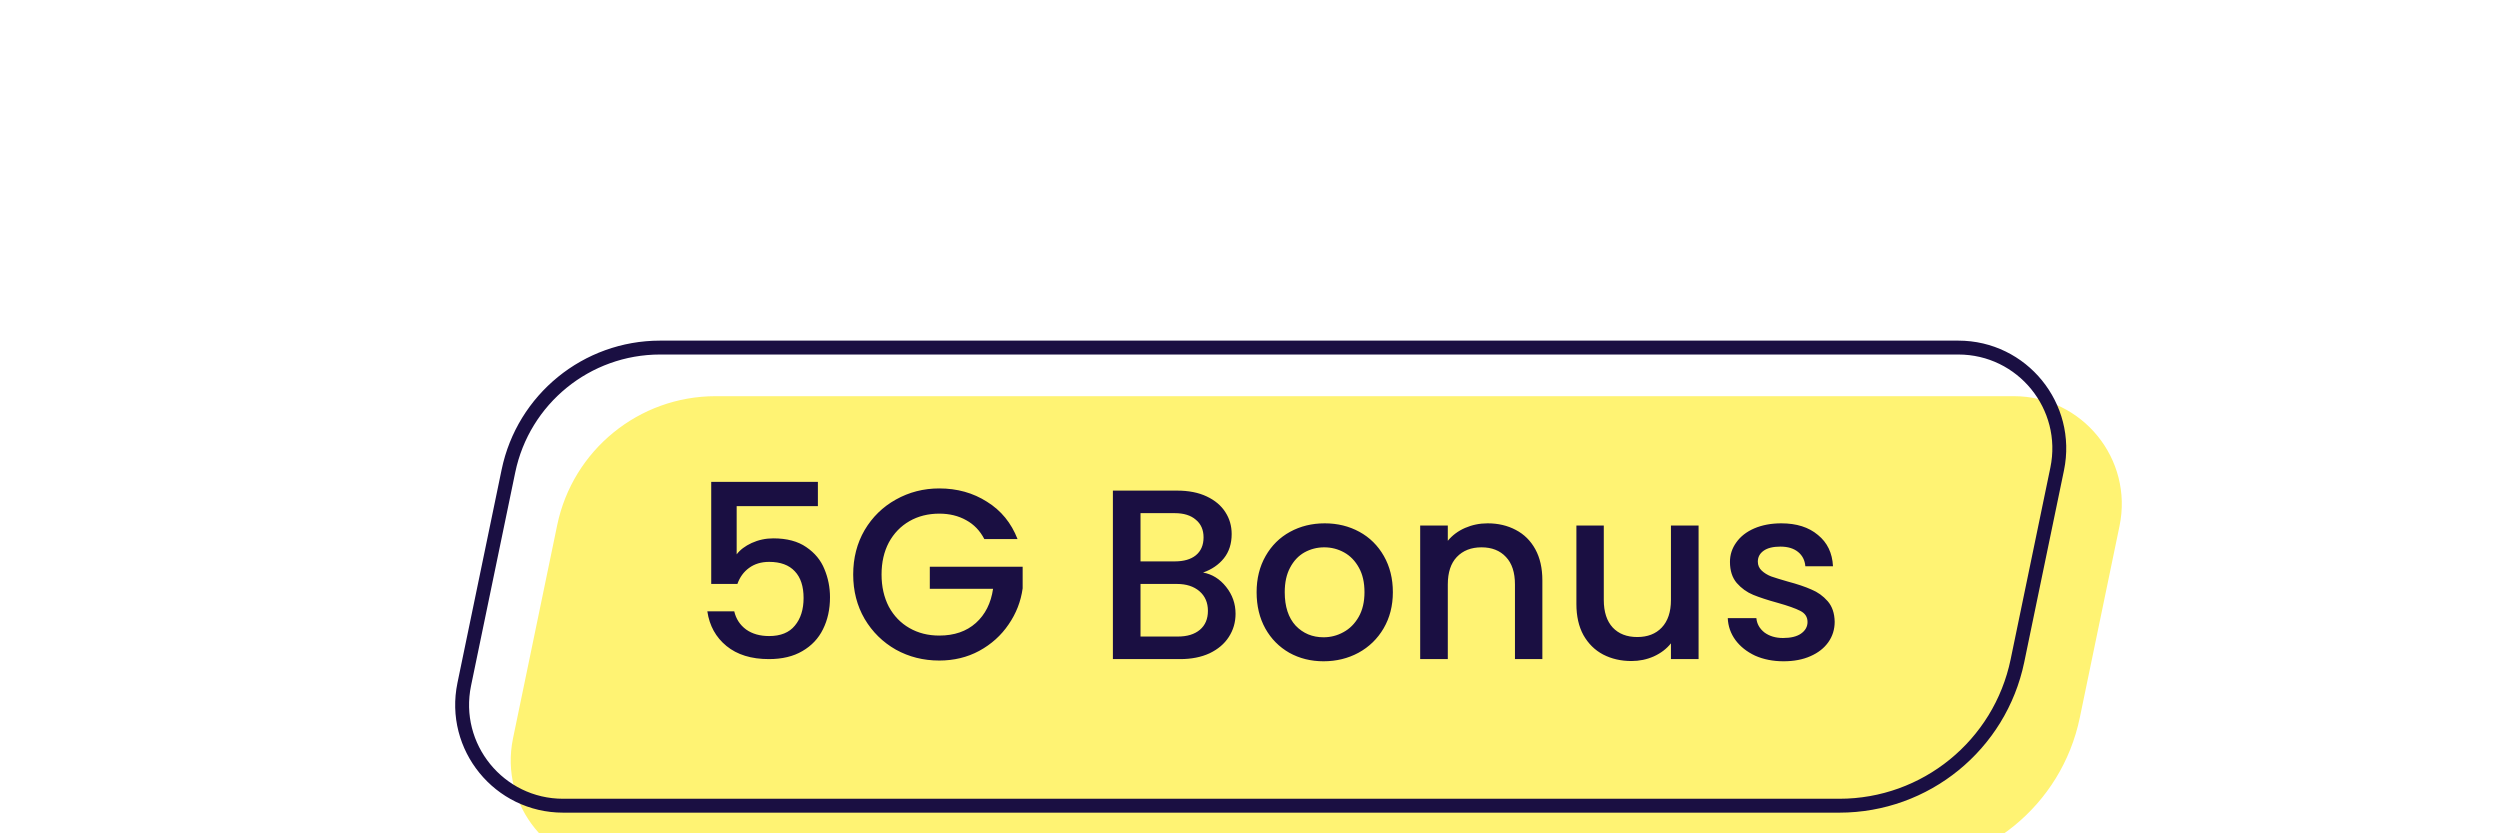
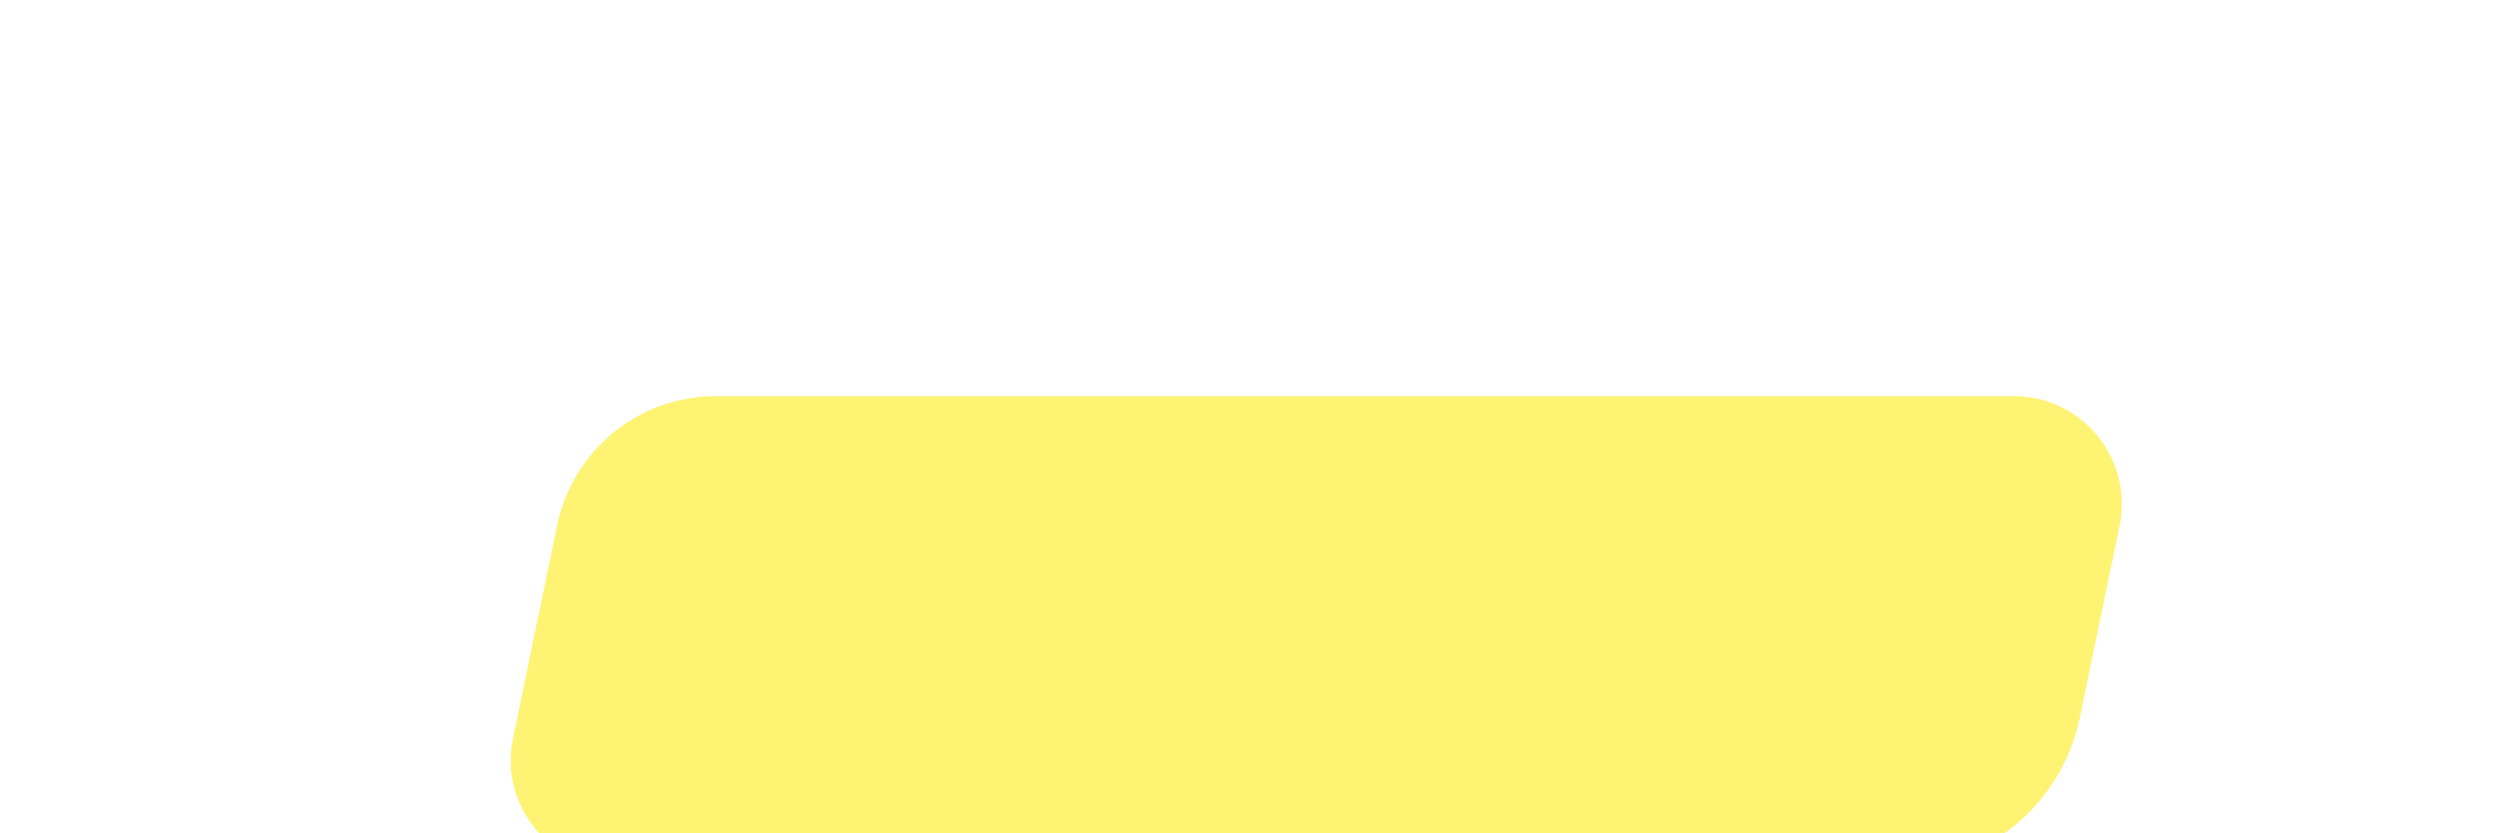
<svg xmlns="http://www.w3.org/2000/svg" width="180" height="60" viewBox="0 0 180 60" fill="none">
  <g filter="url(#filter0_i_360_32381)">
    <path d="M36.117 33.814C37.238 28.404 42.003 24.525 47.527 24.525H140.999C145.923 24.525 149.605 29.048 148.606 33.87L145.745 47.675C144.438 53.986 138.878 58.511 132.434 58.511H40.543C35.619 58.511 31.937 53.989 32.936 49.167L36.117 33.814Z" fill="#FFF373" />
  </g>
-   <path d="M36.607 33.915C37.679 28.738 42.24 25.025 47.527 25.025H140.999C145.606 25.025 149.051 29.257 148.116 33.768L145.256 47.574C143.996 53.653 138.641 58.011 132.434 58.011H40.543C35.936 58.011 32.491 53.78 33.426 49.269L36.607 33.915Z" stroke="#1A0F42" />
-   <path d="M58.888 36.441H53.04V39.914C53.285 39.588 53.645 39.315 54.123 39.094C54.611 38.873 55.129 38.762 55.676 38.762C56.653 38.762 57.445 38.972 58.05 39.391C58.666 39.809 59.103 40.339 59.359 40.979C59.627 41.619 59.76 42.294 59.76 43.004C59.76 43.865 59.592 44.633 59.254 45.308C58.928 45.971 58.434 46.495 57.77 46.879C57.119 47.263 56.316 47.455 55.362 47.455C54.093 47.455 53.075 47.14 52.307 46.512C51.539 45.884 51.08 45.052 50.928 44.016H52.866C52.994 44.563 53.279 44.999 53.721 45.325C54.163 45.639 54.716 45.796 55.379 45.796C56.205 45.796 56.822 45.546 57.229 45.046C57.648 44.545 57.858 43.882 57.858 43.056C57.858 42.218 57.648 41.578 57.229 41.136C56.81 40.682 56.194 40.455 55.379 40.455C54.809 40.455 54.326 40.601 53.931 40.892C53.547 41.171 53.267 41.555 53.093 42.044H51.208V34.695H58.888V36.441ZM70.873 38.815C70.559 38.209 70.123 37.756 69.564 37.453C69.005 37.139 68.36 36.982 67.627 36.982C66.824 36.982 66.108 37.162 65.48 37.523C64.851 37.884 64.357 38.396 63.996 39.059C63.647 39.722 63.472 40.49 63.472 41.363C63.472 42.236 63.647 43.01 63.996 43.684C64.357 44.348 64.851 44.86 65.48 45.22C66.108 45.581 66.824 45.761 67.627 45.761C68.709 45.761 69.587 45.459 70.262 44.854C70.937 44.249 71.35 43.428 71.501 42.393H66.946V40.804H73.631V42.358C73.503 43.3 73.165 44.167 72.619 44.959C72.083 45.75 71.379 46.384 70.507 46.861C69.645 47.327 68.686 47.559 67.627 47.559C66.486 47.559 65.445 47.297 64.502 46.774C63.56 46.239 62.809 45.5 62.251 44.557C61.704 43.615 61.43 42.55 61.43 41.363C61.43 40.176 61.704 39.111 62.251 38.169C62.809 37.226 63.56 36.493 64.502 35.969C65.456 35.434 66.498 35.167 67.627 35.167C68.918 35.167 70.064 35.487 71.065 36.127C72.078 36.755 72.811 37.651 73.264 38.815H70.873ZM86.621 41.223C87.272 41.34 87.825 41.683 88.279 42.253C88.733 42.823 88.96 43.469 88.96 44.191C88.96 44.807 88.797 45.366 88.471 45.866C88.157 46.355 87.697 46.745 87.092 47.036C86.487 47.315 85.783 47.455 84.98 47.455H80.128V35.324H84.753C85.579 35.324 86.289 35.463 86.882 35.743C87.476 36.022 87.924 36.4 88.227 36.877C88.529 37.343 88.68 37.866 88.68 38.448C88.68 39.146 88.494 39.728 88.122 40.194C87.749 40.659 87.249 41.002 86.621 41.223ZM82.117 40.42H84.579C85.23 40.42 85.736 40.275 86.097 39.984C86.469 39.681 86.656 39.251 86.656 38.692C86.656 38.145 86.469 37.721 86.097 37.418C85.736 37.104 85.23 36.947 84.579 36.947H82.117V40.42ZM84.805 45.831C85.48 45.831 86.01 45.668 86.394 45.343C86.778 45.017 86.97 44.563 86.97 43.981C86.97 43.388 86.766 42.916 86.359 42.567C85.952 42.218 85.41 42.044 84.736 42.044H82.117V45.831H84.805ZM95.294 47.612C94.386 47.612 93.566 47.408 92.832 47.001C92.099 46.582 91.523 46 91.105 45.255C90.686 44.499 90.476 43.626 90.476 42.637C90.476 41.66 90.691 40.793 91.122 40.036C91.552 39.28 92.14 38.698 92.885 38.291C93.63 37.884 94.462 37.68 95.381 37.68C96.3 37.68 97.132 37.884 97.877 38.291C98.622 38.698 99.209 39.28 99.64 40.036C100.07 40.793 100.286 41.66 100.286 42.637C100.286 43.615 100.064 44.481 99.622 45.238C99.18 45.994 98.575 46.582 97.807 47.001C97.051 47.408 96.213 47.612 95.294 47.612ZM95.294 45.884C95.806 45.884 96.283 45.761 96.725 45.517C97.179 45.273 97.545 44.906 97.825 44.417C98.104 43.929 98.243 43.335 98.243 42.637C98.243 41.939 98.11 41.351 97.842 40.874C97.574 40.386 97.219 40.019 96.777 39.775C96.335 39.53 95.858 39.408 95.346 39.408C94.834 39.408 94.357 39.53 93.915 39.775C93.484 40.019 93.141 40.386 92.885 40.874C92.629 41.351 92.501 41.939 92.501 42.637C92.501 43.673 92.763 44.476 93.286 45.046C93.822 45.604 94.491 45.884 95.294 45.884ZM107.105 37.68C107.861 37.68 108.536 37.837 109.13 38.151C109.735 38.465 110.206 38.931 110.544 39.548C110.881 40.164 111.05 40.909 111.05 41.782V47.455H109.077V42.079C109.077 41.218 108.862 40.56 108.432 40.106C108.001 39.641 107.413 39.408 106.669 39.408C105.924 39.408 105.33 39.641 104.888 40.106C104.458 40.56 104.242 41.218 104.242 42.079V47.455H102.253V37.837H104.242V38.937C104.568 38.541 104.981 38.233 105.482 38.012C105.994 37.791 106.535 37.68 107.105 37.68ZM122.298 37.837V47.455H120.308V46.32C119.994 46.716 119.581 47.03 119.069 47.263C118.568 47.484 118.033 47.594 117.463 47.594C116.706 47.594 116.026 47.437 115.421 47.123C114.827 46.809 114.356 46.343 114.007 45.727C113.669 45.11 113.501 44.365 113.501 43.492V37.837H115.473V43.196C115.473 44.057 115.688 44.72 116.119 45.185C116.549 45.639 117.137 45.866 117.882 45.866C118.626 45.866 119.214 45.639 119.645 45.185C120.087 44.72 120.308 44.057 120.308 43.196V37.837H122.298ZM128.414 47.612C127.658 47.612 126.977 47.478 126.372 47.21C125.778 46.931 125.307 46.559 124.958 46.093C124.609 45.616 124.423 45.087 124.399 44.505H126.459C126.494 44.912 126.686 45.255 127.035 45.535C127.396 45.802 127.844 45.936 128.379 45.936C128.938 45.936 129.368 45.831 129.671 45.622C129.985 45.401 130.142 45.121 130.142 44.784C130.142 44.423 129.967 44.156 129.618 43.981C129.281 43.807 128.74 43.615 127.995 43.405C127.274 43.207 126.686 43.015 126.232 42.829C125.778 42.643 125.383 42.358 125.045 41.974C124.719 41.59 124.557 41.084 124.557 40.455C124.557 39.943 124.708 39.478 125.01 39.059C125.313 38.628 125.743 38.291 126.302 38.047C126.872 37.802 127.524 37.68 128.257 37.68C129.351 37.68 130.229 37.959 130.893 38.518C131.567 39.065 131.928 39.815 131.975 40.77H129.985C129.95 40.339 129.775 39.996 129.461 39.74C129.147 39.484 128.722 39.356 128.187 39.356C127.663 39.356 127.262 39.455 126.983 39.652C126.703 39.85 126.564 40.112 126.564 40.438C126.564 40.694 126.657 40.909 126.843 41.084C127.029 41.258 127.256 41.398 127.524 41.503C127.791 41.596 128.187 41.718 128.711 41.869C129.409 42.055 129.979 42.247 130.421 42.445C130.875 42.631 131.265 42.911 131.591 43.283C131.917 43.655 132.085 44.15 132.097 44.767C132.097 45.313 131.946 45.802 131.643 46.233C131.341 46.663 130.91 47.001 130.351 47.245C129.805 47.489 129.159 47.612 128.414 47.612Z" fill="#1A0F42" />
  <defs>
    <filter id="filter0_i_360_32381" x="32.772" y="24.525" width="115.998" height="33.986" filterUnits="userSpaceOnUse" color-interpolation-filters="sRGB">
      <feFlood flood-opacity="0" result="BackgroundImageFix" />
      <feBlend mode="normal" in="SourceGraphic" in2="BackgroundImageFix" result="shape" />
      <feColorMatrix in="SourceAlpha" type="matrix" values="0 0 0 0 0 0 0 0 0 0 0 0 0 0 0 0 0 0 127 0" result="hardAlpha" />
      <feOffset dx="4" dy="4" />
      <feComposite in2="hardAlpha" operator="arithmetic" k2="-1" k3="1" />
      <feColorMatrix type="matrix" values="0 0 0 0 1 0 0 0 0 1 0 0 0 0 1 0 0 0 1 0" />
      <feBlend mode="normal" in2="shape" result="effect1_innerShadow_360_32381" />
    </filter>
  </defs>
</svg>